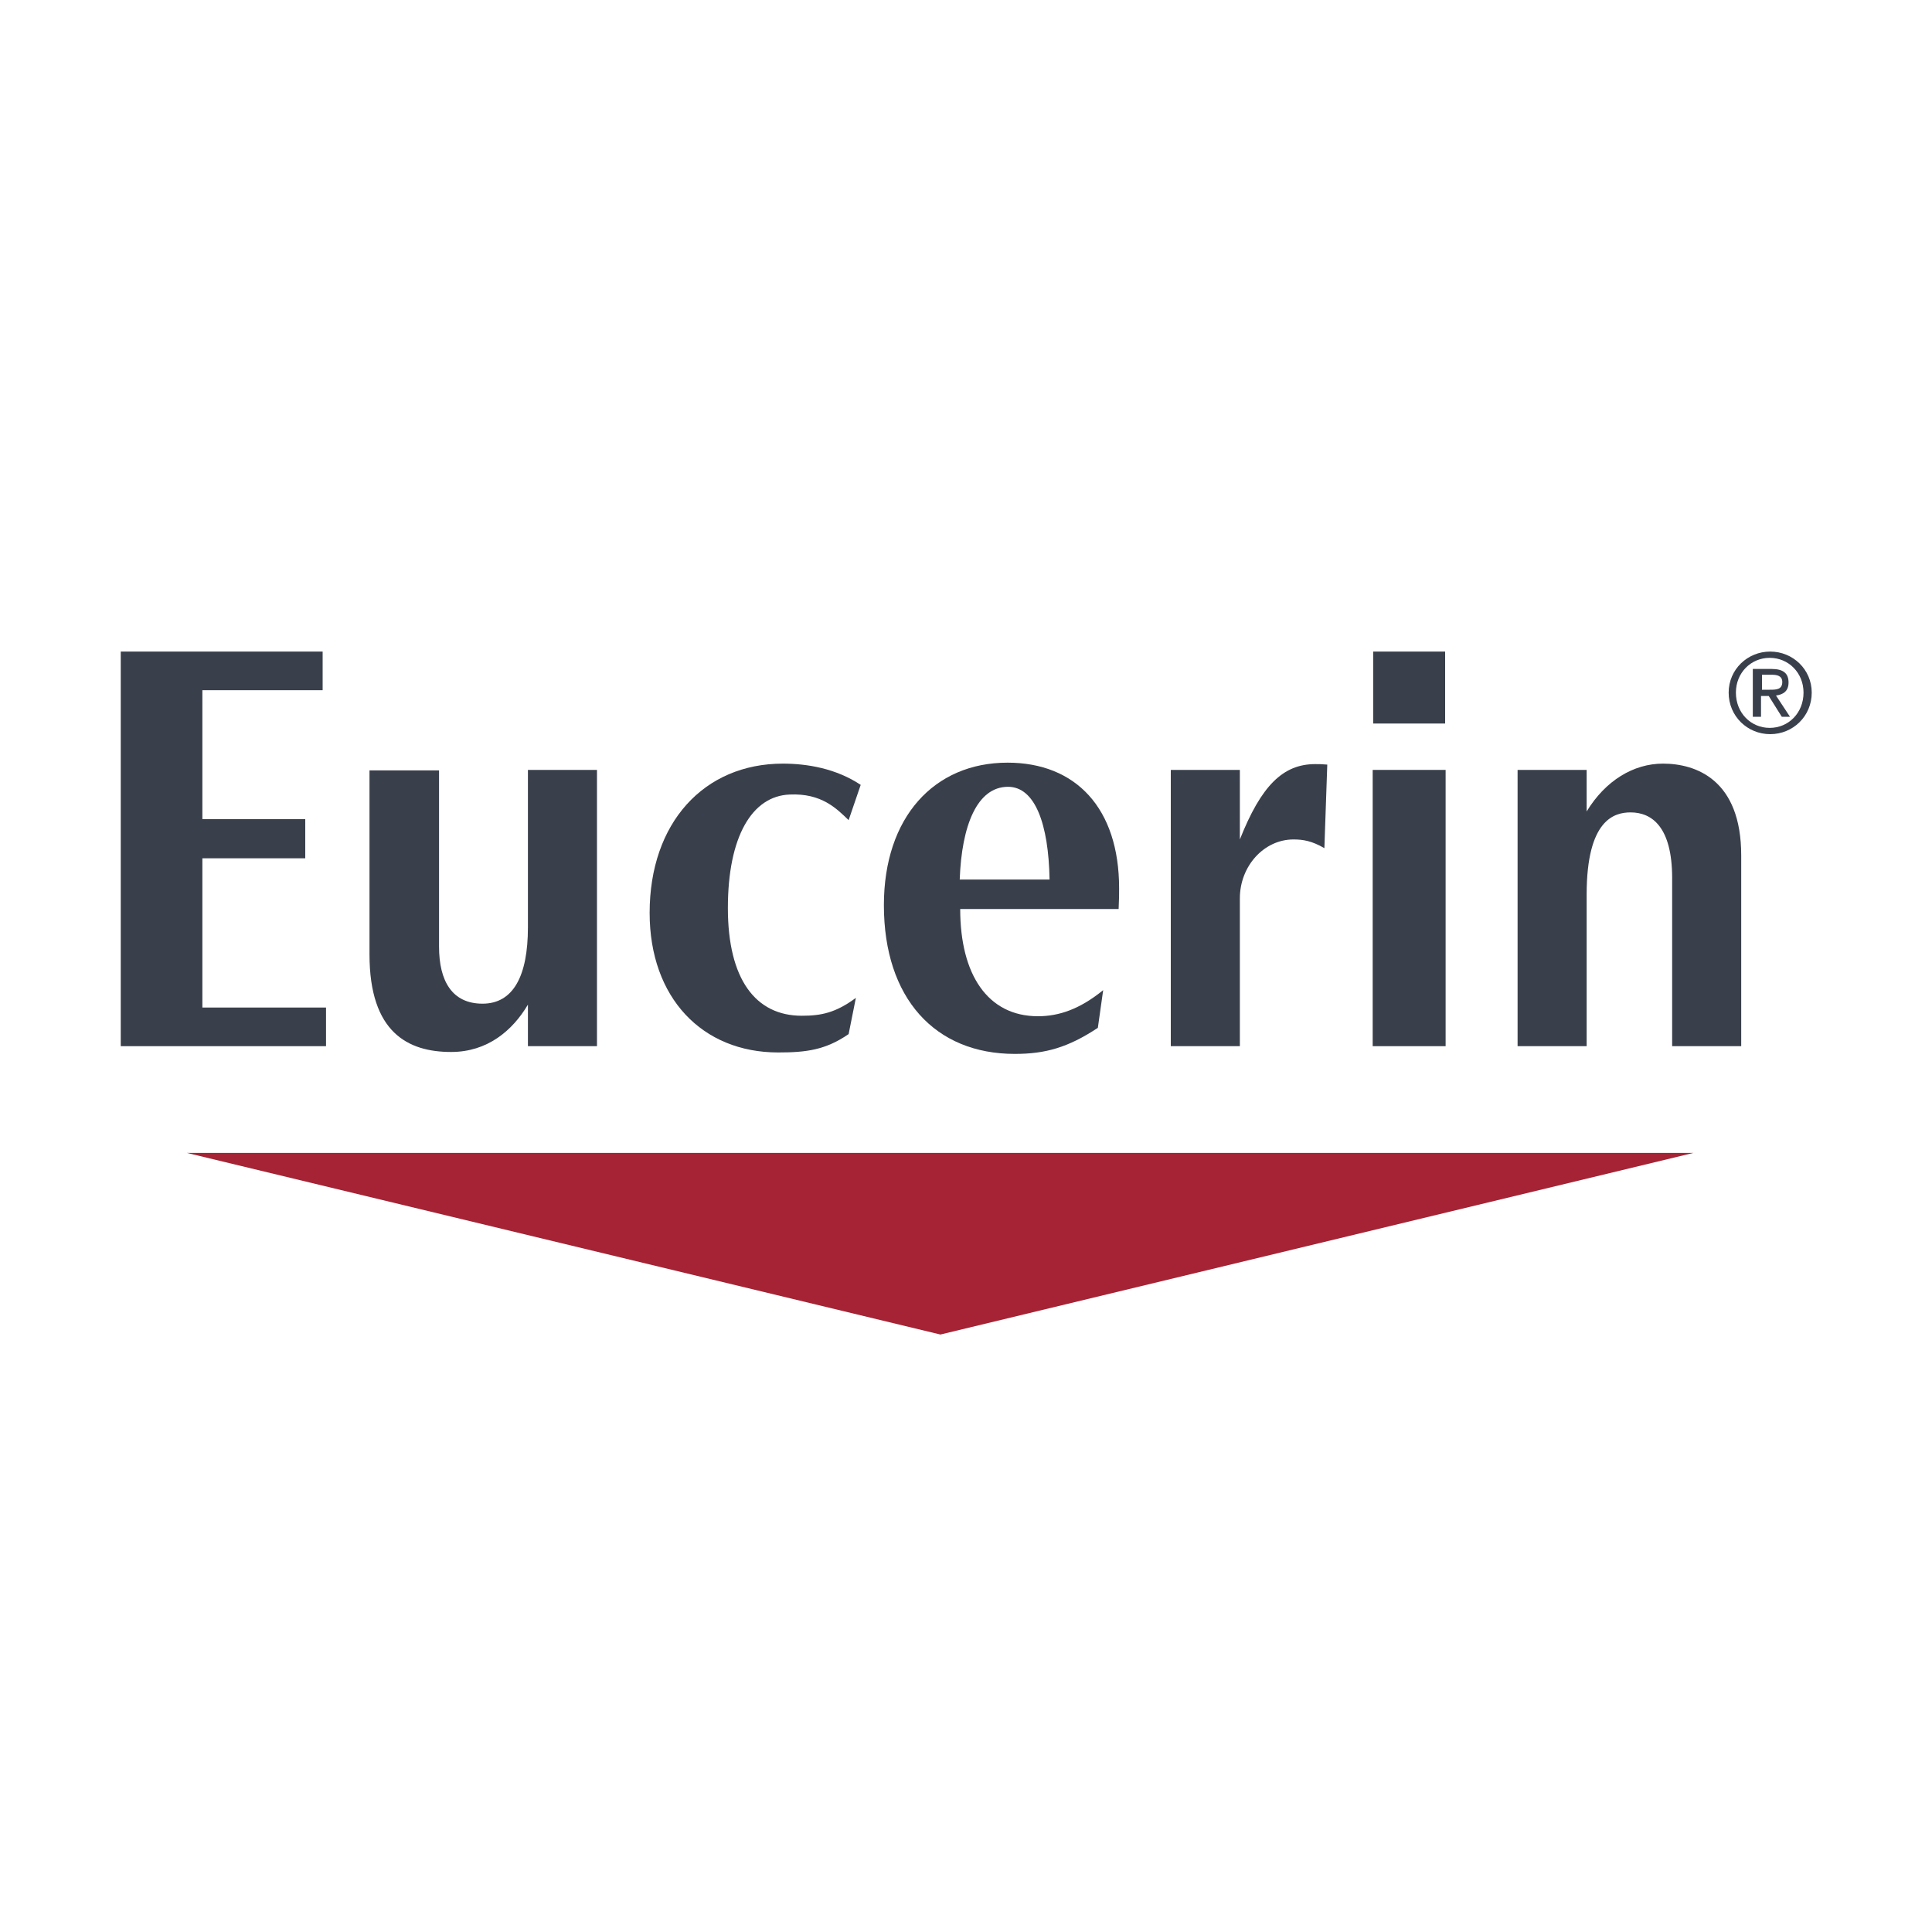
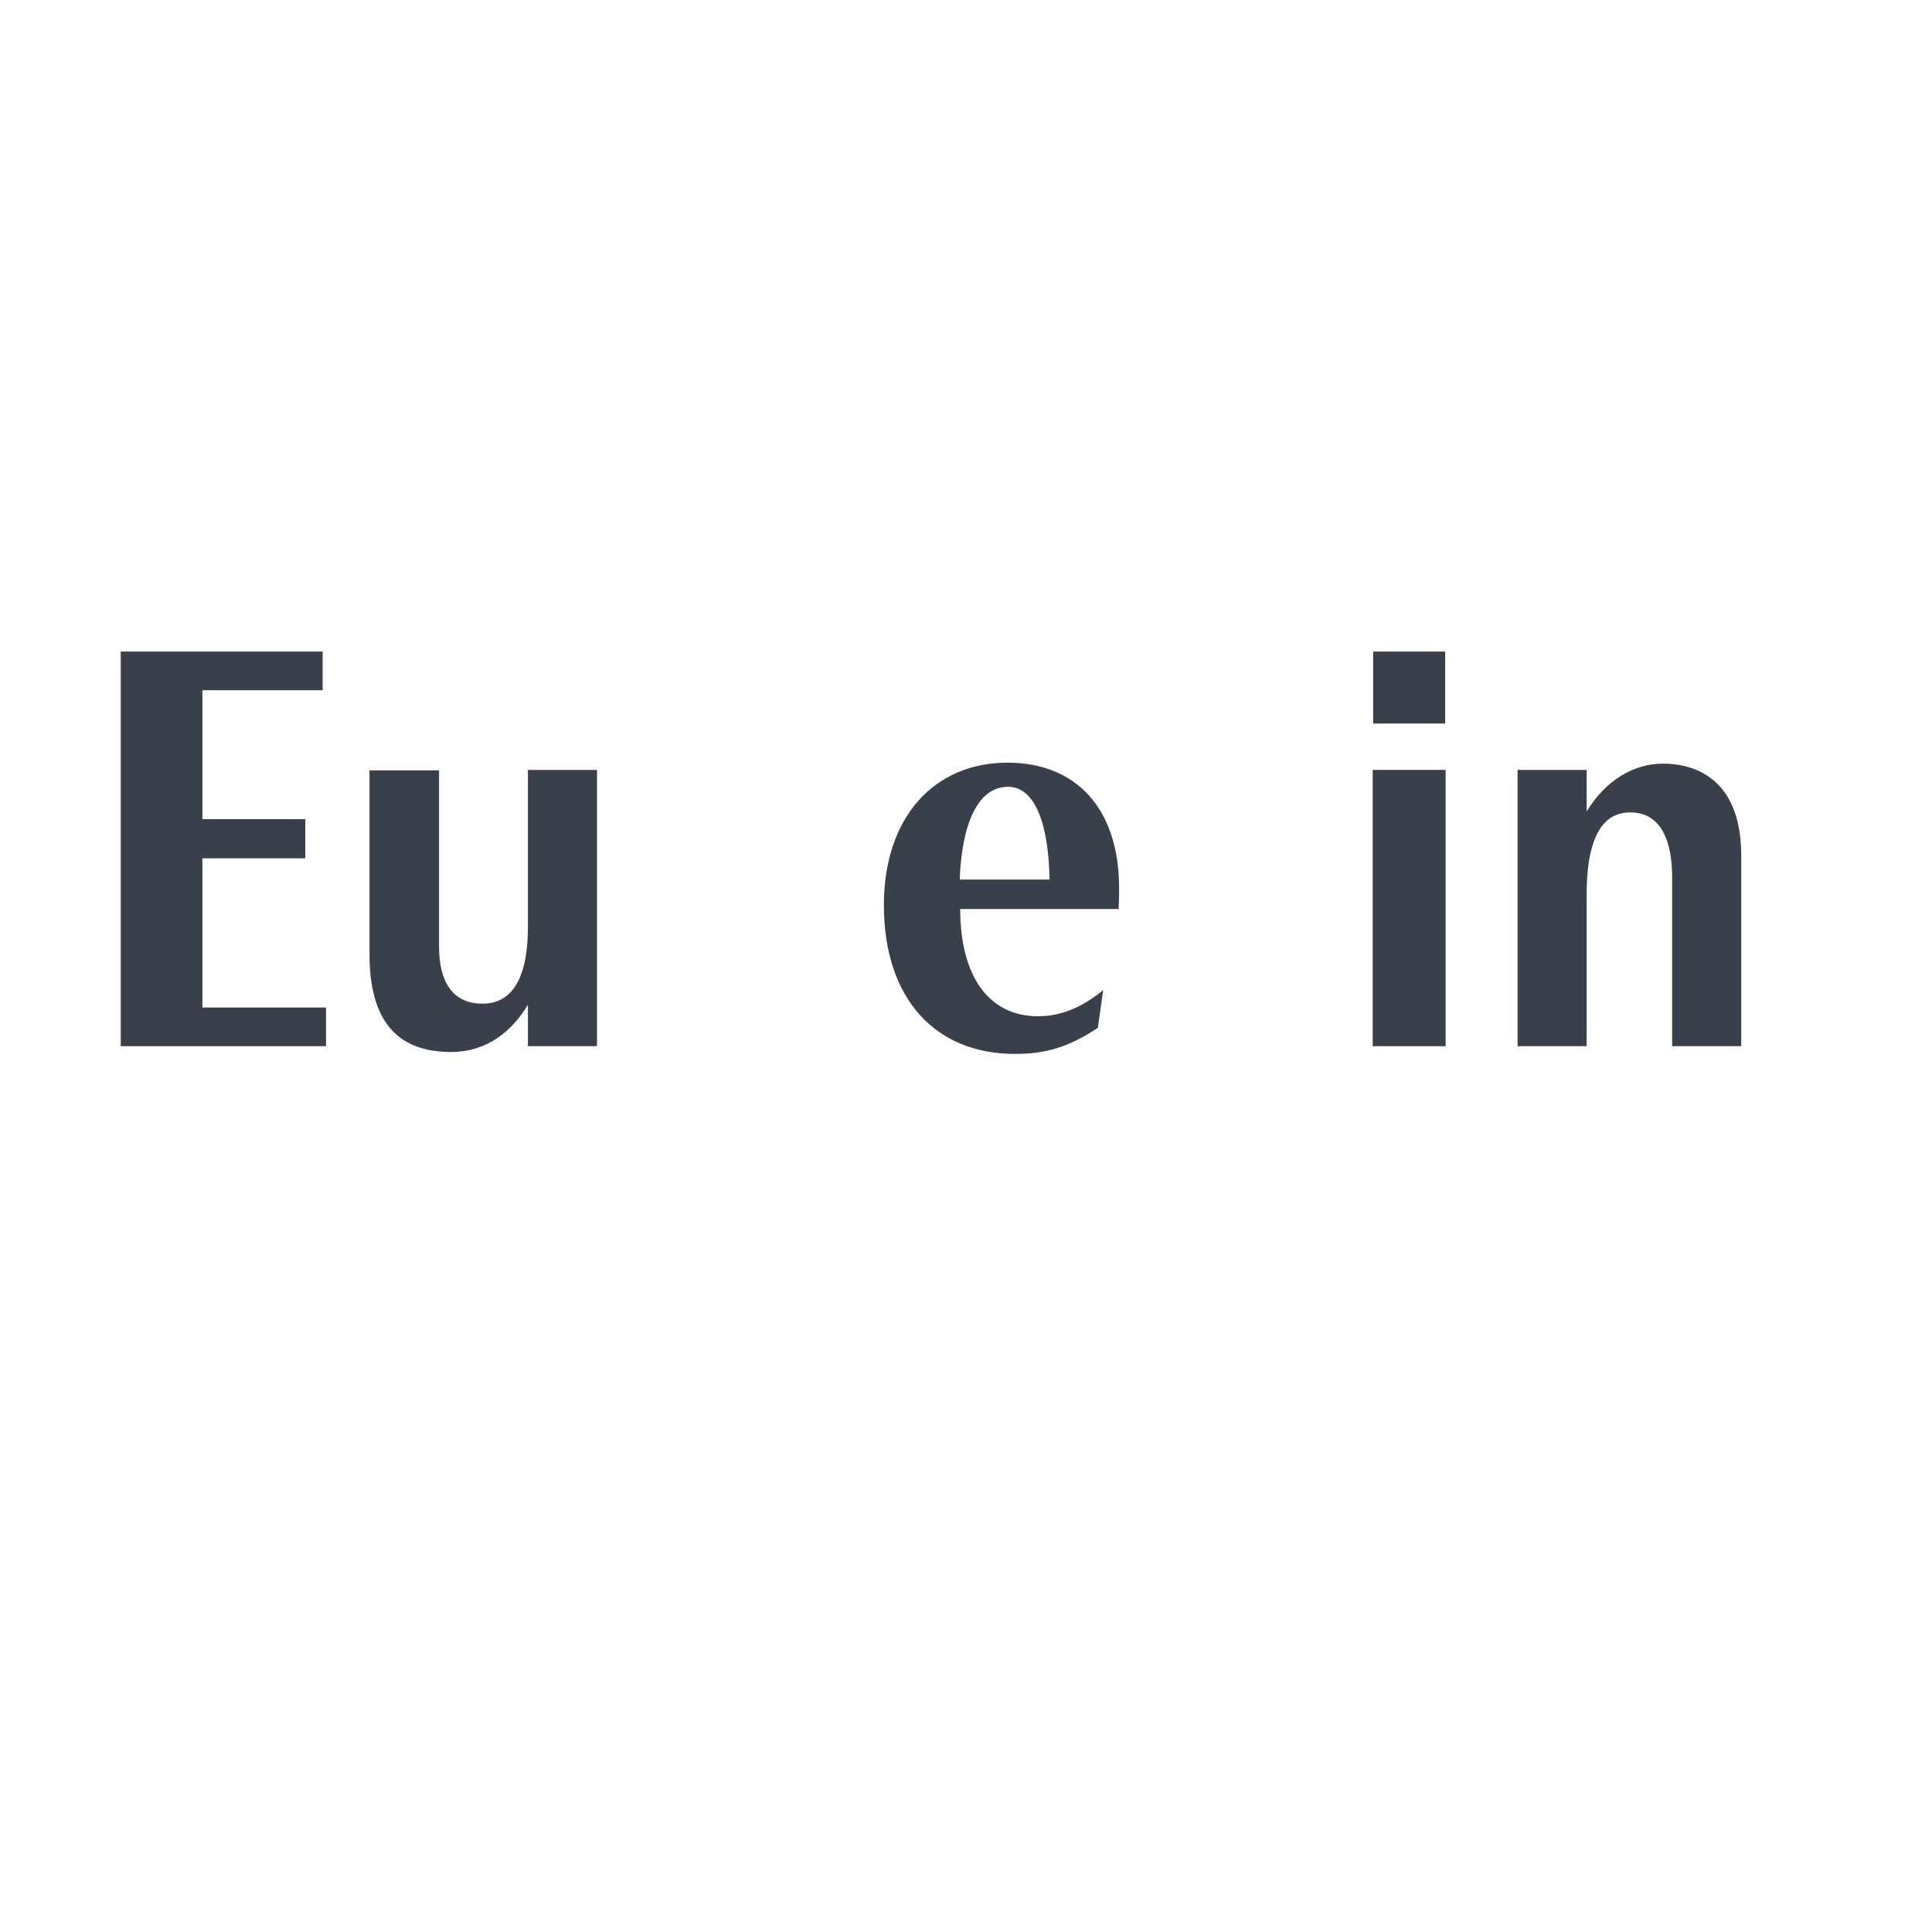
<svg xmlns="http://www.w3.org/2000/svg" version="1.1" id="Ebene_1" x="0px" y="0px" viewBox="0 0 400 400" style="enable-background:new 0 0 400 400;" xml:space="preserve">
  <style type="text/css">
	.st0{fill:#A52334;}
	.st1{fill-rule:evenodd;clip-rule:evenodd;fill:#3A404B;}
</style>
  <g id="XMLID_97_">
-     <polygon id="XMLID_320_" class="st0" points="350.6,238.7 194.7,276.3 38.7,238.7  " />
    <g id="XMLID_127_">
-       <path id="XMLID_311_" class="st1" d="M357.9,143.4c0,4.9,3.9,8.6,8.6,8.6c4.7,0,8.6-3.7,8.6-8.6c0-4.8-3.9-8.5-8.6-8.5    C361.8,134.9,357.9,138.6,357.9,143.4z M359.4,143.4c0-4.1,3.1-7.2,7-7.2c3.9,0,7,3.1,7,7.2c0,4.2-3.1,7.3-7,7.3    C362.5,150.7,359.4,147.6,359.4,143.4z M363.1,148.4h1.5v-4.3h1.6l2.7,4.3h1.7l-2.9-4.4c1.5-0.2,2.6-0.9,2.6-2.7    c0-1.9-1.1-2.8-3.5-2.8h-3.9V148.4z M364.7,139.7h2.1c1.1,0,2.2,0.2,2.2,1.5c0,1.6-1.3,1.6-2.6,1.6h-1.6V139.7z" />
      <polygon id="XMLID_310_" class="st1" points="25,216.6 67.5,216.6 67.5,208.6 41.9,208.6 41.9,177.7 63.2,177.7 63.2,169.6     41.9,169.6 41.9,142.9 66.8,142.9 66.8,134.9 25,134.9   " />
      <path id="XMLID_303_" class="st1" d="M198.7,182.1c0.4-11.2,3.6-19.2,10-19.2c5.6,0,8.4,7.7,8.6,19.2H198.7z M231.6,188.2    c0.1-2.3,0.1-2.9,0.1-4.3c0-16.6-9-26-23.1-26c-15.2,0-25.6,11.3-25.6,29.5c0,19.3,10.6,30.8,27.1,30.8c6.3,0,11-1.3,17.2-5.4    l1.1-7.8c-4.8,3.9-9.1,5.4-13.5,5.4c-10.4,0-16.1-8.6-16.1-22.2H231.6z" />
-       <path id="XMLID_302_" class="st1" d="M178.2,162.5c-5.1-3.4-11.1-4.4-16.1-4.4c-16.4,0-27.6,12.3-27.6,30.9    c0,17.6,10.9,28.9,26.6,28.9c5.8,0,9.8-0.5,14.6-3.8l1.5-7.5c-4.2,3.1-7.2,3.7-11.2,3.7c-9.6,0-15.3-7.6-15.3-22.3    c0-14.8,5-23.2,12.8-23.5c6.6-0.3,9.7,2.9,12.2,5.3L178.2,162.5z" />
-       <path id="XMLID_301_" class="st1" d="M274.8,158.3c-1.2-0.1-1.7-0.1-2.5-0.1c-6.7,0-11.2,4.5-15.6,15.6v-14.4h-14.3v57.2h14.3V186    c0-6.7,5-12.2,11.1-12.2c2,0,3.8,0.3,6.4,1.8L274.8,158.3z" />
      <path id="XMLID_134_" class="st1" d="M109.3,216.6h14.3v-57.2h-14.3V192c0,10-3,15.8-9.4,15.8c-6.3,0-9-4.7-9-11.8v-36.5H76.5    v38.1c0,16.2,8,20.2,16.9,20.2c7.5,0,12.7-4.4,15.9-9.8V216.6z" />
      <path id="XMLID_133_" class="st1" d="M314.2,216.6h14.3v-31.4c0-15.6,5.8-17,9.1-17c4.4,0,8.6,3,8.6,13.6v34.8h14.3v-39.5    c0-15.7-9.4-19-16.2-19c-6.1,0-11.9,3.5-15.8,9.9v-8.6h-14.3V216.6z" />
      <g id="XMLID_128_">
        <rect id="XMLID_132_" x="284.3" y="134.9" class="st1" width="14.9" height="14.9" />
        <rect id="XMLID_129_" x="284.2" y="159.4" class="st1" width="15.1" height="57.2" />
      </g>
    </g>
  </g>
</svg>